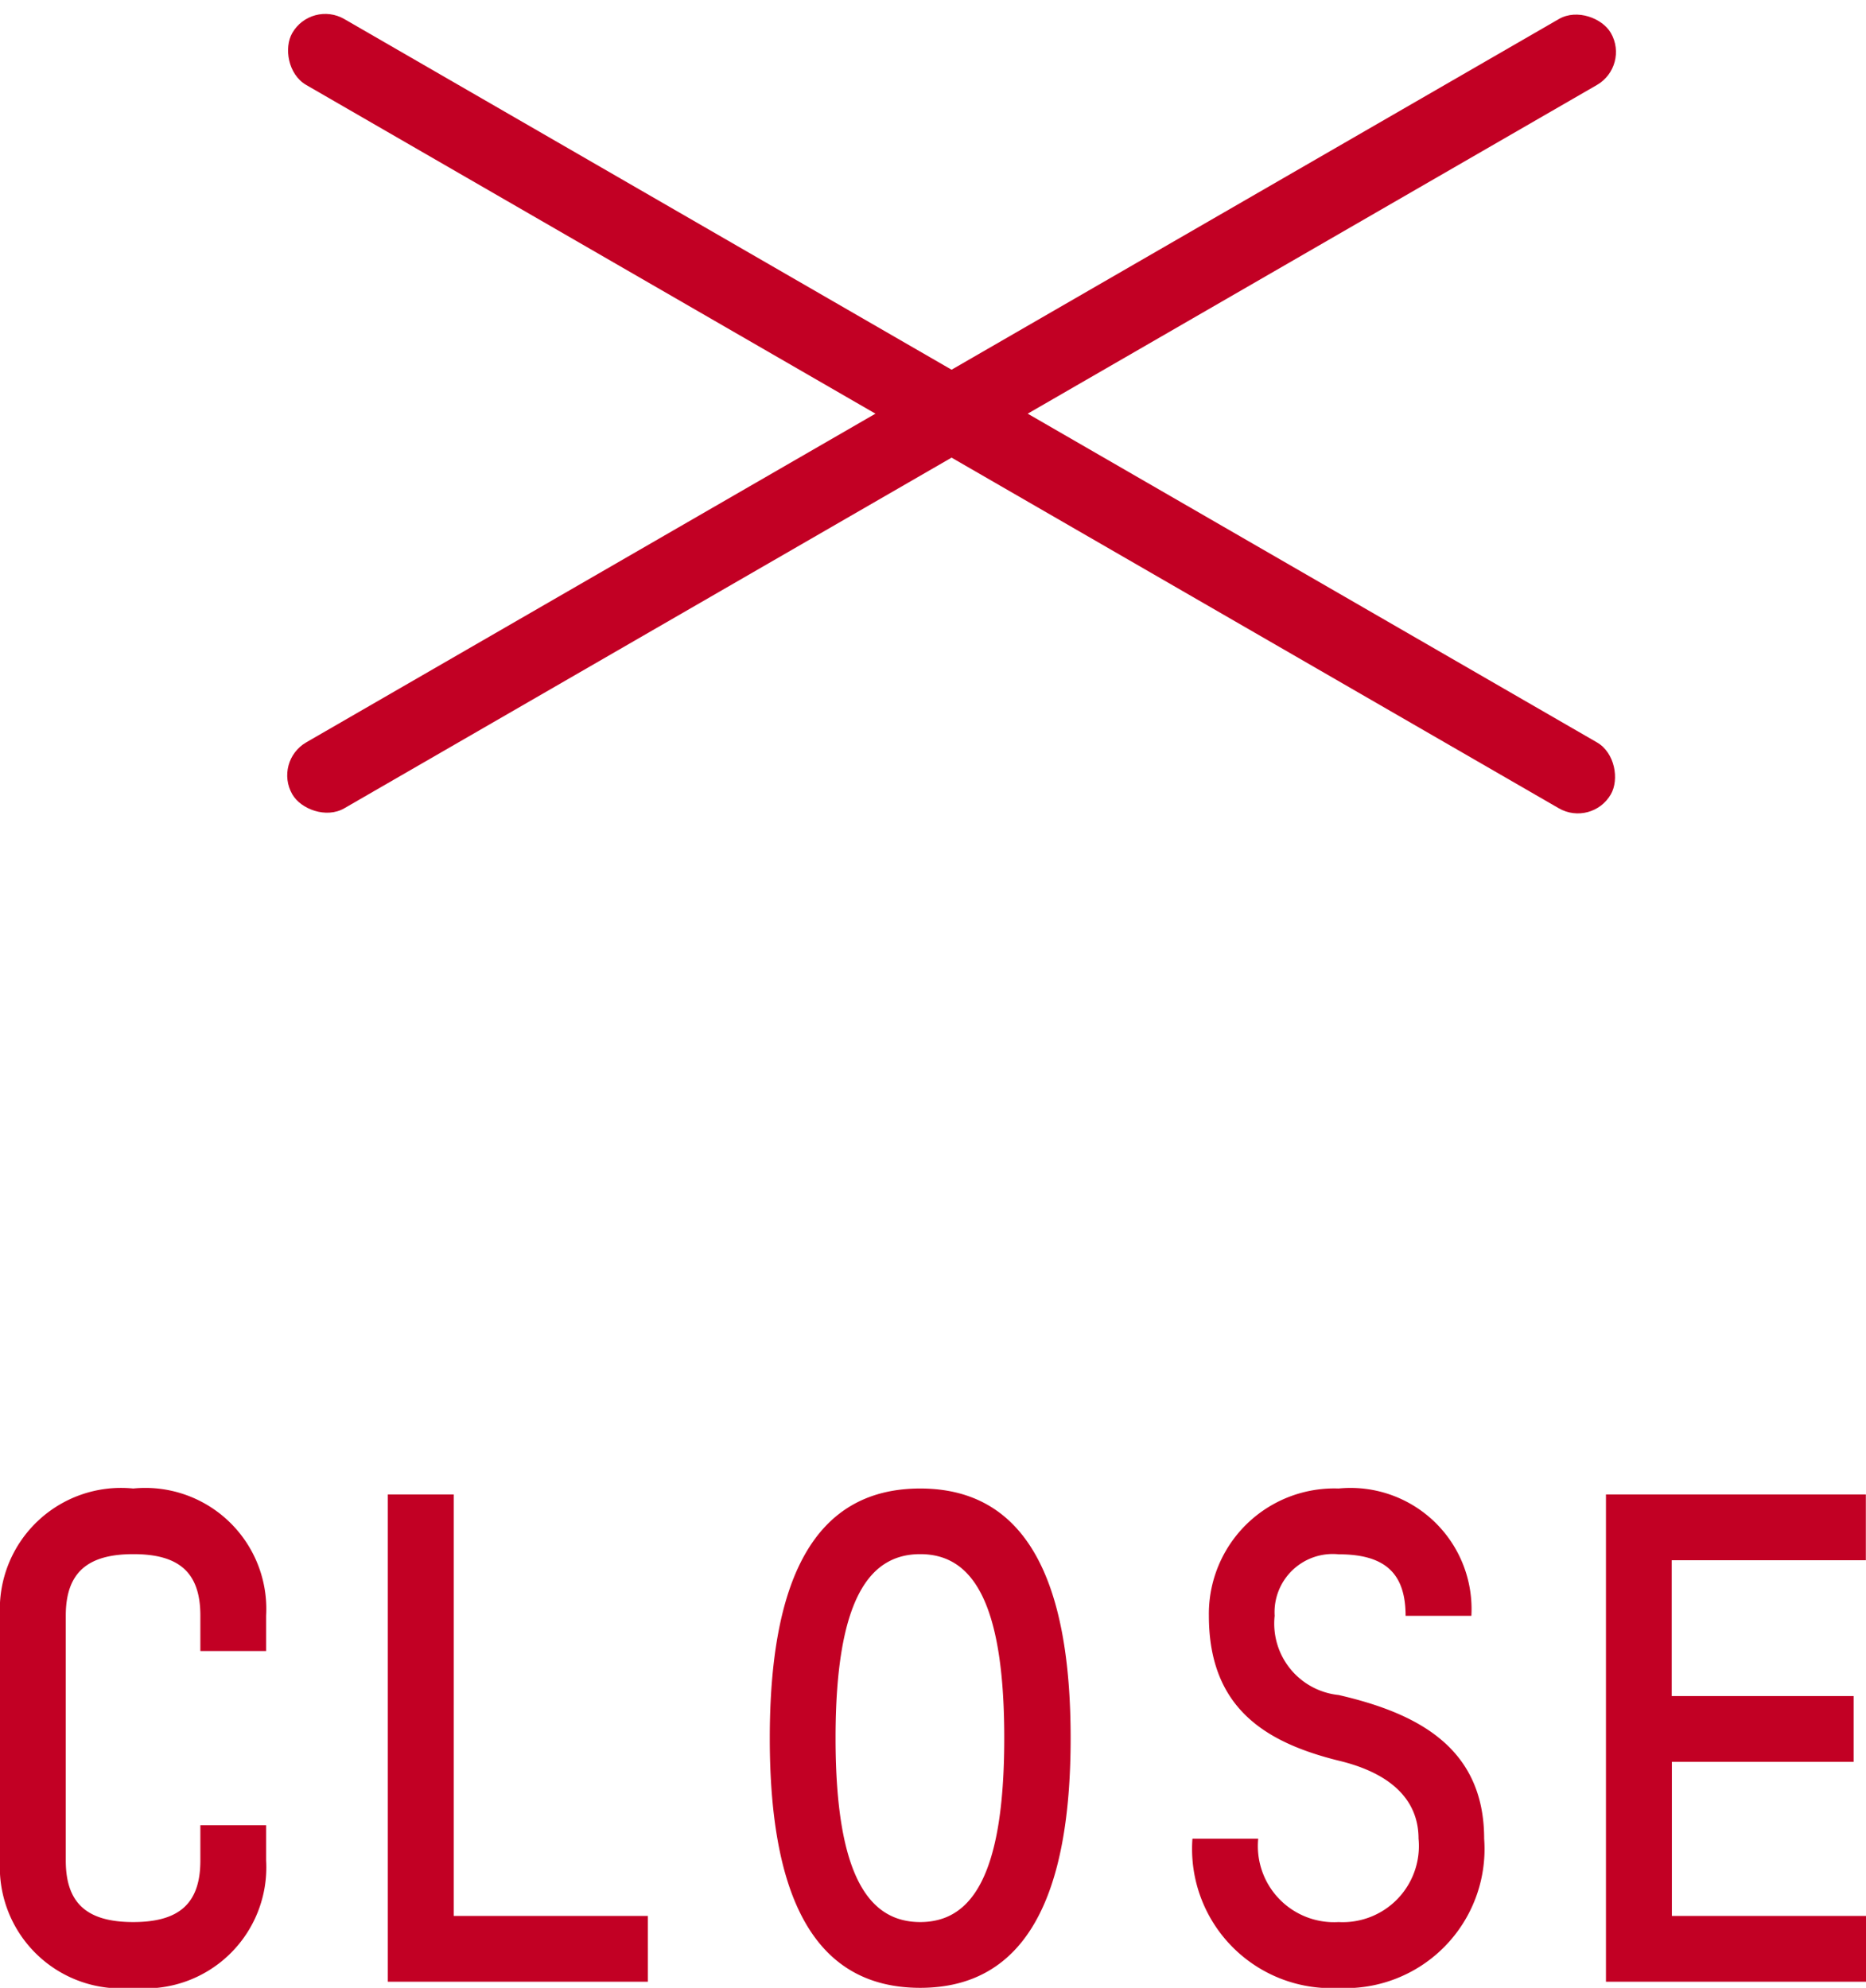
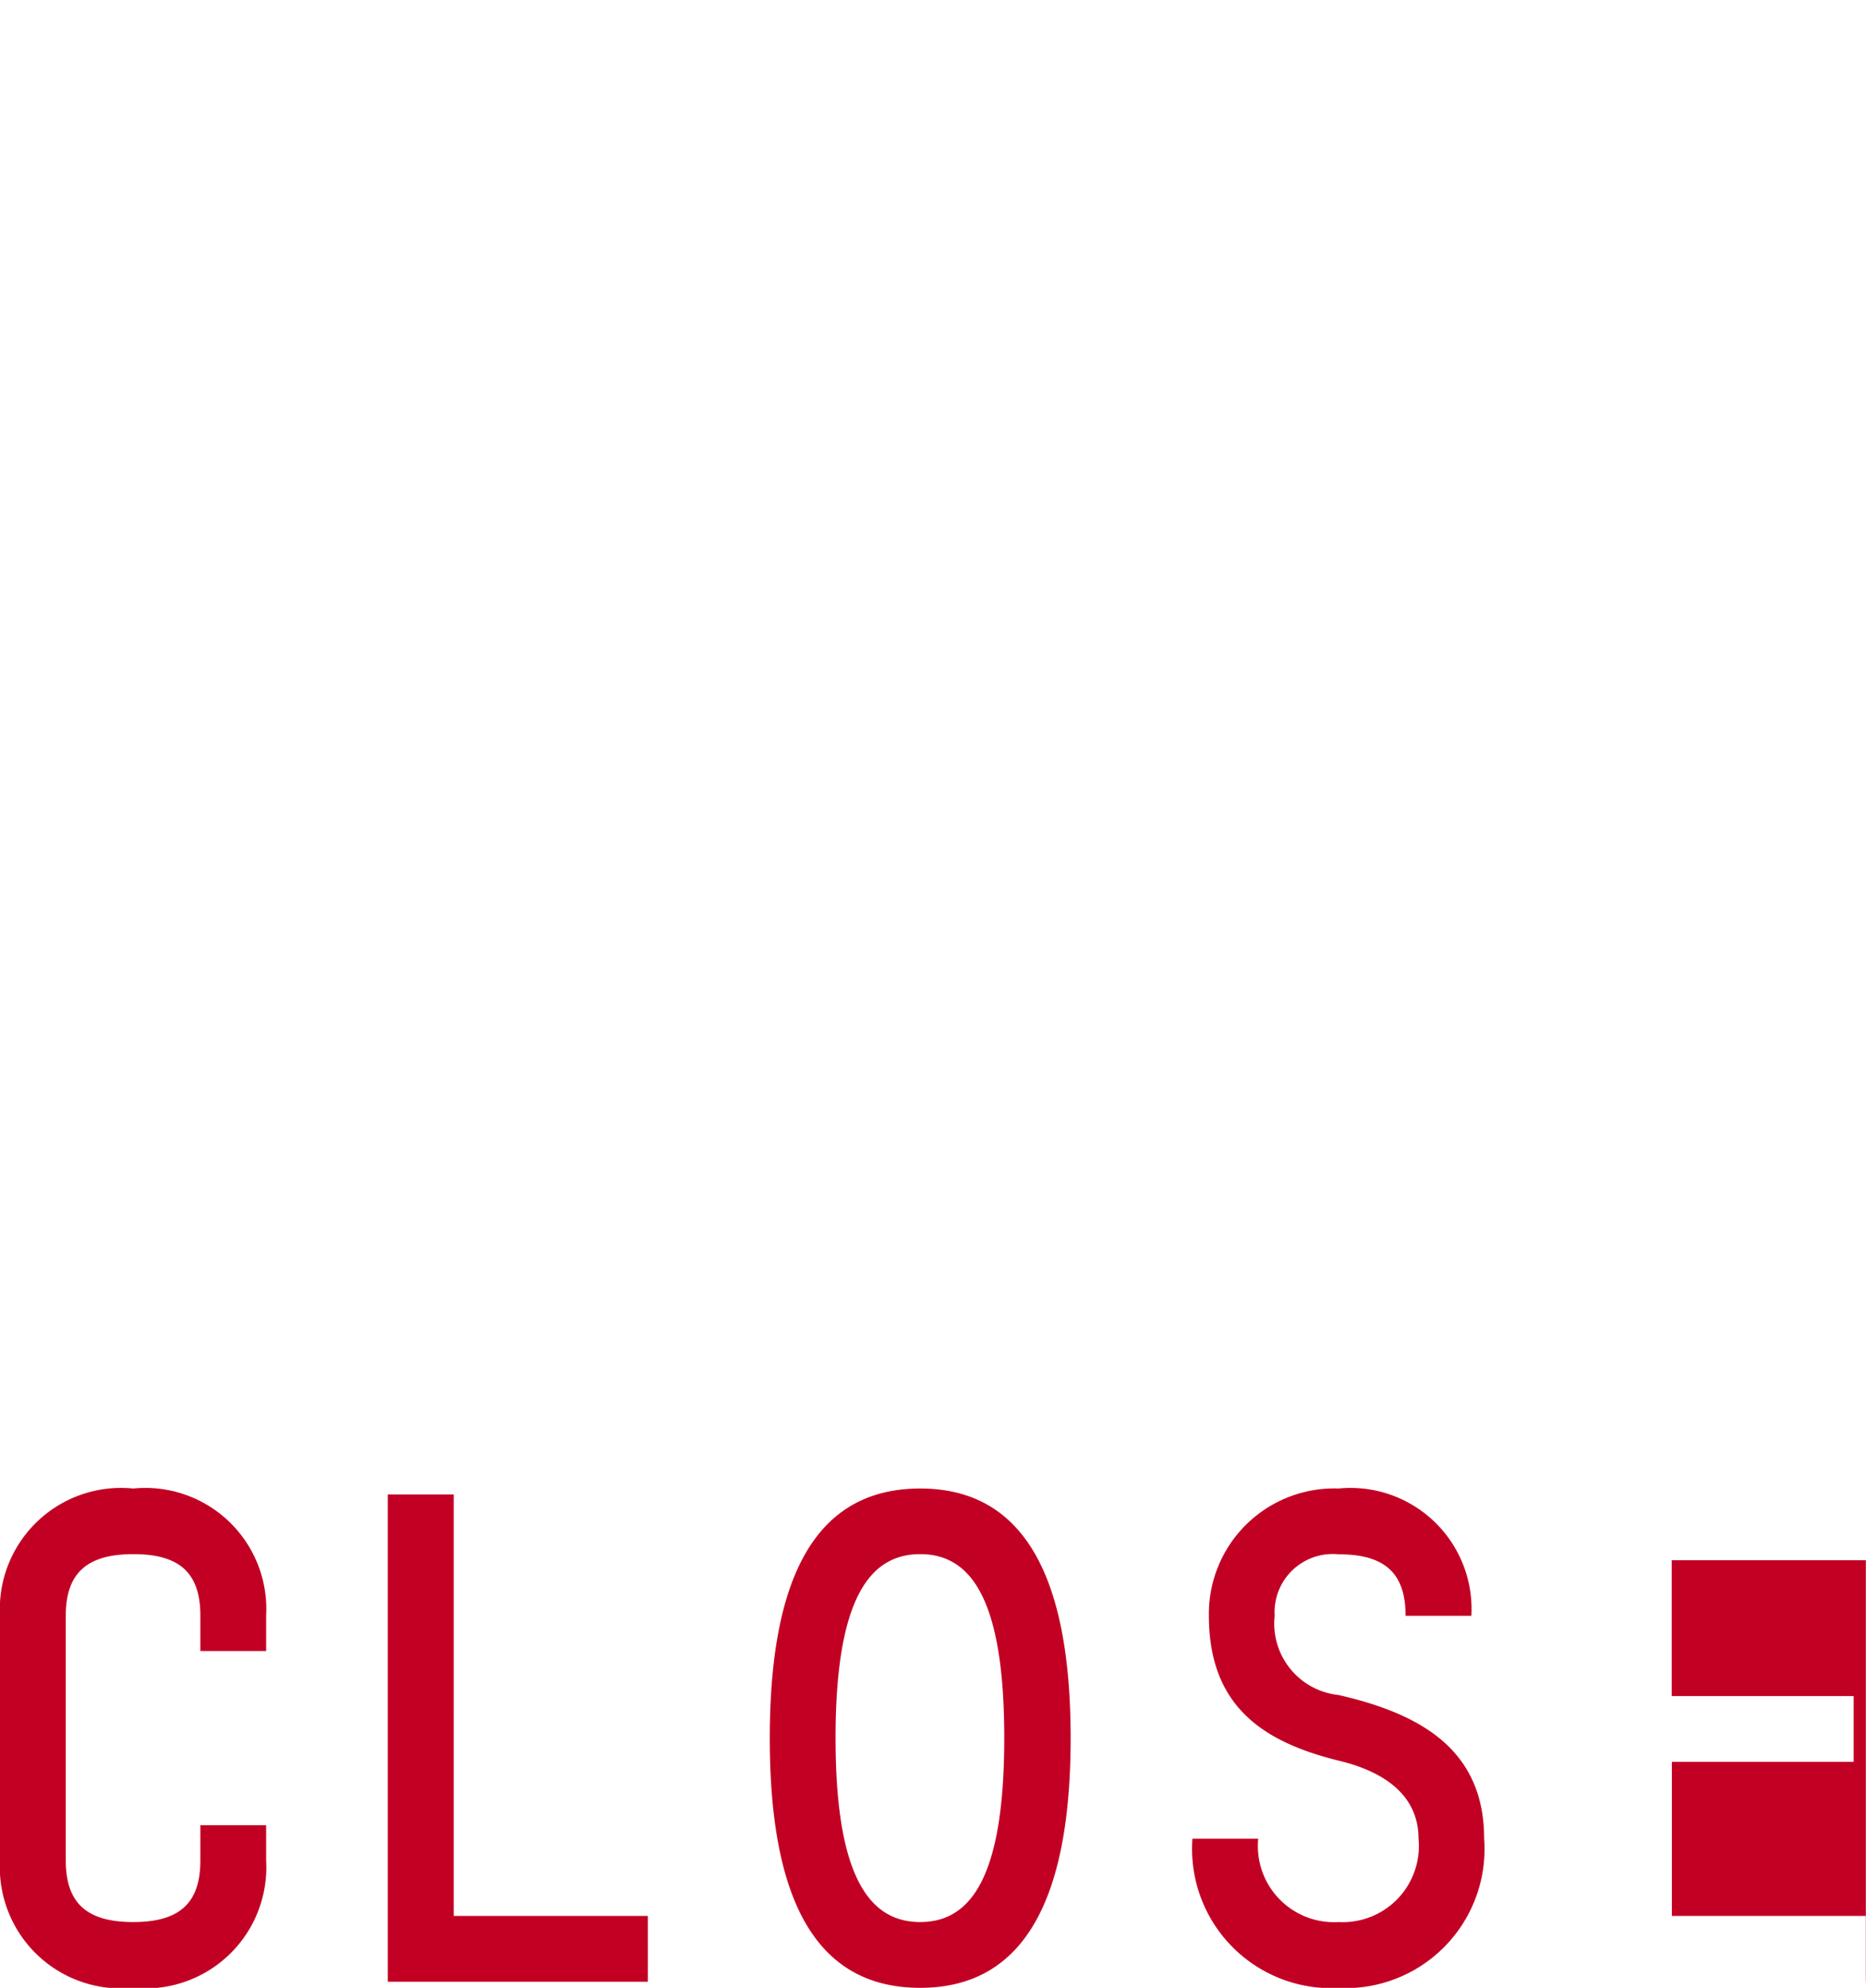
<svg xmlns="http://www.w3.org/2000/svg" width="49.024" height="52.216" viewBox="0 0 49.024 52.216">
  <g id="グループ_526" data-name="グループ 526" transform="translate(-1727 -142)">
-     <path id="パス_6453" data-name="パス 6453" d="M5.1,1.216A3.18,3.18,0,0,0,8.592-2.128v-.928H6.864v.928C6.864-.992,6.3-.512,5.1-.512S3.328-.992,3.328-2.128V-8.56c0-1.136.576-1.616,1.776-1.616s1.76.48,1.76,1.616v.928H8.592V-8.56A3.18,3.18,0,0,0,5.1-11.9,3.185,3.185,0,0,0,1.6-8.56v6.432A3.185,3.185,0,0,0,5.1,1.216Zm6.688-12.96v12.8h6.832V-.672h-5.1V-11.744ZM25.776,1.216c2.784,0,3.952-2.416,3.952-6.56S28.56-11.9,25.776-11.9c-2.8,0-3.952,2.416-3.952,6.56S22.976,1.216,25.776,1.216Zm0-11.392c1.328,0,2.208,1.168,2.208,4.832S27.1-.512,25.776-.512,23.552-1.68,23.552-5.344,24.448-10.176,25.776-10.176ZM36.768-.512A2,2,0,0,1,34.656-2.7H32.928a3.658,3.658,0,0,0,3.84,3.92A3.654,3.654,0,0,0,40.592-2.7c0-2.4-1.76-3.3-3.824-3.776a1.886,1.886,0,0,1-1.68-2.08,1.529,1.529,0,0,1,1.68-1.616c1.2,0,1.76.48,1.76,1.616h1.728A3.18,3.18,0,0,0,36.768-11.9,3.294,3.294,0,0,0,33.36-8.56c0,2.416,1.472,3.328,3.408,3.808,1.408.336,2.1,1.056,2.1,2.048A2,2,0,0,1,36.768-.512ZM50.624,1.056V-.672h-5.1V-4.72H50.3V-6.448H45.52v-3.568h5.1v-1.728H43.792v12.8Z" transform="translate(1725.4 193)" fill="#c20024" />
+     <path id="パス_6453" data-name="パス 6453" d="M5.1,1.216A3.18,3.18,0,0,0,8.592-2.128v-.928H6.864v.928C6.864-.992,6.3-.512,5.1-.512S3.328-.992,3.328-2.128V-8.56c0-1.136.576-1.616,1.776-1.616s1.76.48,1.76,1.616v.928H8.592V-8.56A3.18,3.18,0,0,0,5.1-11.9,3.185,3.185,0,0,0,1.6-8.56v6.432A3.185,3.185,0,0,0,5.1,1.216Zm6.688-12.96v12.8h6.832V-.672h-5.1V-11.744ZM25.776,1.216c2.784,0,3.952-2.416,3.952-6.56S28.56-11.9,25.776-11.9c-2.8,0-3.952,2.416-3.952,6.56S22.976,1.216,25.776,1.216Zm0-11.392c1.328,0,2.208,1.168,2.208,4.832S27.1-.512,25.776-.512,23.552-1.68,23.552-5.344,24.448-10.176,25.776-10.176ZM36.768-.512A2,2,0,0,1,34.656-2.7H32.928a3.658,3.658,0,0,0,3.84,3.92A3.654,3.654,0,0,0,40.592-2.7c0-2.4-1.76-3.3-3.824-3.776a1.886,1.886,0,0,1-1.68-2.08,1.529,1.529,0,0,1,1.68-1.616c1.2,0,1.76.48,1.76,1.616h1.728A3.18,3.18,0,0,0,36.768-11.9,3.294,3.294,0,0,0,33.36-8.56c0,2.416,1.472,3.328,3.408,3.808,1.408.336,2.1,1.056,2.1,2.048A2,2,0,0,1,36.768-.512ZM50.624,1.056V-.672h-5.1V-4.72H50.3V-6.448H45.52v-3.568h5.1v-1.728v12.8Z" transform="translate(1725.4 193)" fill="#c20024" />
    <g id="グループ_306" data-name="グループ 306" transform="translate(0 4.866)">
-       <rect id="長方形_218" data-name="長方形 218" width="40" height="2" rx="1" transform="translate(1735.179 137.134) rotate(30)" fill="#c20024" />
-       <rect id="長方形_733" data-name="長方形 733" width="40" height="2" rx="1" transform="translate(1769.821 138.866) rotate(150)" fill="#c20024" />
-     </g>
+       </g>
  </g>
</svg>